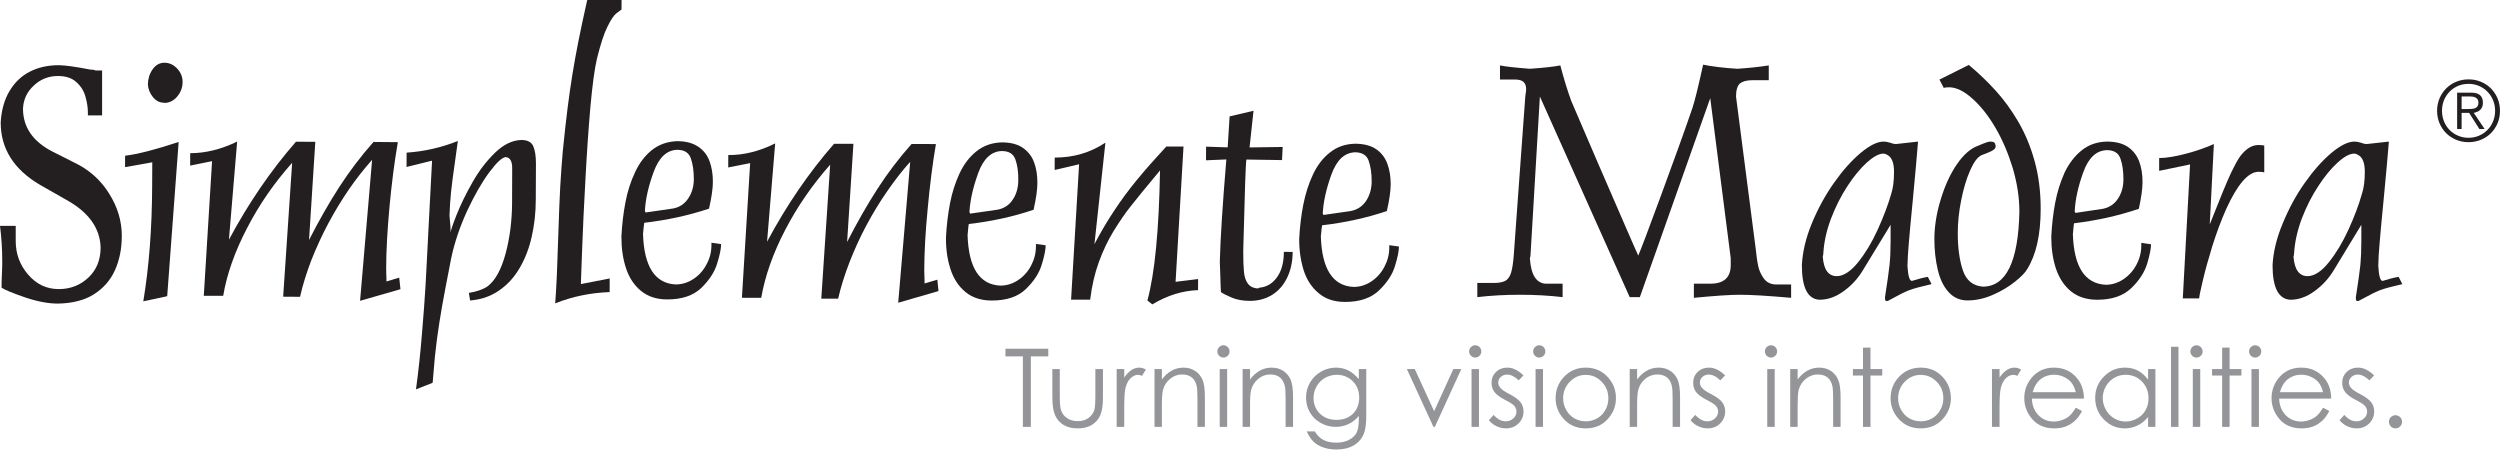
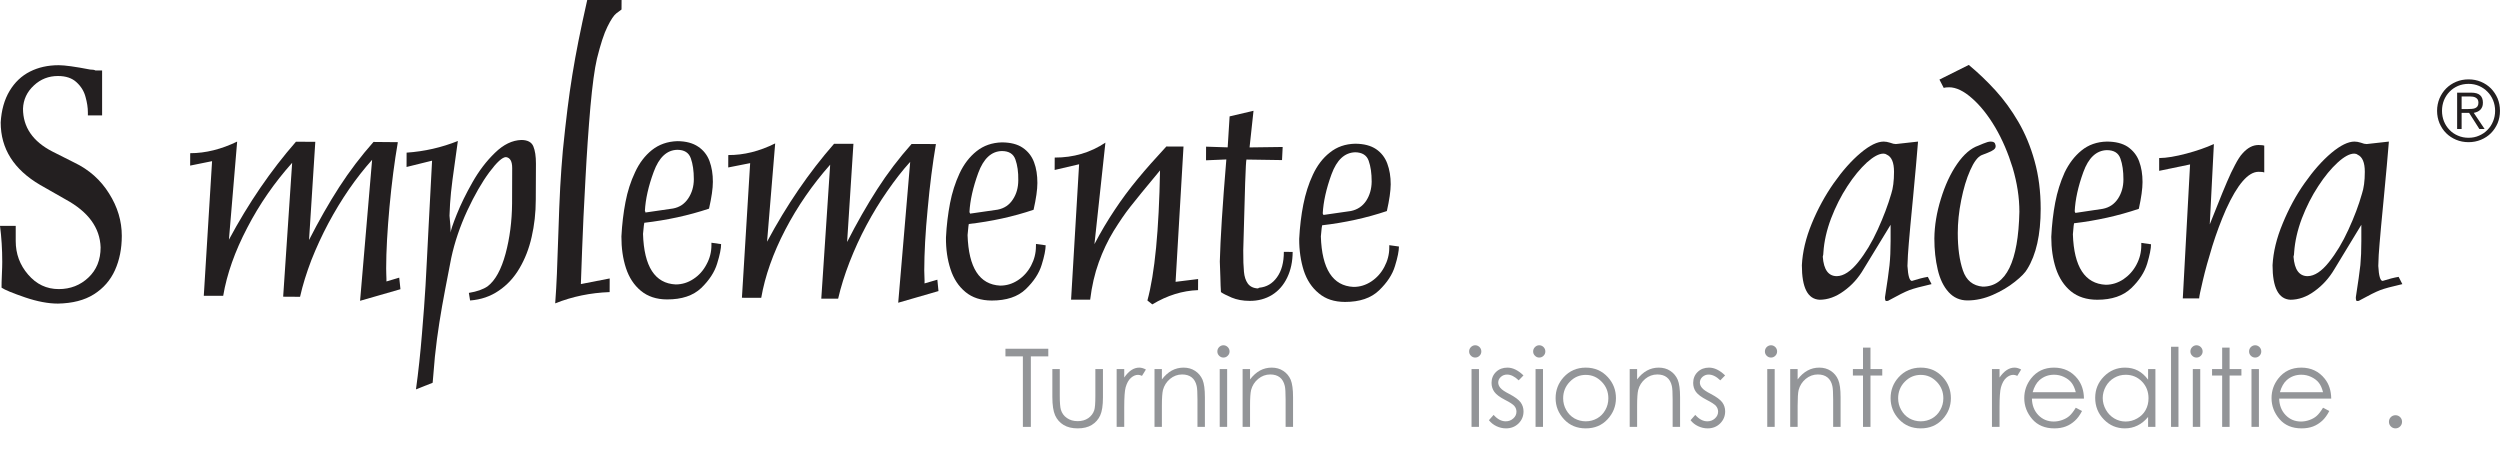
<svg xmlns="http://www.w3.org/2000/svg" width="182.58pt" height="32.83pt" viewBox="0 0 182.58 32.83" version="1.1">
  <defs>
    <clipPath id="clip1">
-       <path d="M 95 26 L 100 26 L 100 32.828 L 95 32.828 Z M 95 26 " />
-     </clipPath>
+       </clipPath>
    <clipPath id="clip2">
      <path d="M 177 5 L 182.578 5 L 182.578 11 L 177 11 Z M 177 5 " />
    </clipPath>
  </defs>
  <g id="surface1">
    <path style=" stroke:none;fill-rule:nonzero;fill:rgb(13.699%,12.199%,12.5%);fill-opacity:1;" d="M 4.234 5.551 C 3.555 5.551 2.969 5.777 2.473 6.242 C 1.969 6.711 1.707 7.27 1.68 7.938 C 1.68 9.281 2.395 10.328 3.812 11.059 L 5.438 11.879 C 6.512 12.395 7.352 13.145 7.965 14.129 C 8.586 15.109 8.895 16.141 8.895 17.227 C 8.895 18.152 8.73 18.988 8.398 19.727 C 8.066 20.461 7.559 21.051 6.859 21.492 C 6.168 21.93 5.289 22.152 4.23 22.172 C 3.527 22.172 2.727 22.023 1.832 21.719 C 0.934 21.41 0.359 21.176 0.113 21.008 C 0.113 20.781 0.117 20.473 0.137 20.062 C 0.156 19.656 0.164 19.34 0.164 19.129 C 0.164 18.199 0.109 17.328 0 16.496 L 1.148 16.496 L 1.148 17.605 C 1.148 18.539 1.449 19.355 2.055 20.055 C 2.656 20.758 3.402 21.113 4.293 21.113 C 5.145 21.113 5.867 20.828 6.457 20.27 C 7.051 19.711 7.348 18.98 7.348 18.066 C 7.301 16.629 6.445 15.465 4.793 14.566 L 2.93 13.504 C 1.008 12.379 0.051 10.859 0.051 8.945 C 0.102 8.043 0.32 7.277 0.695 6.648 C 1.074 6.012 1.574 5.539 2.191 5.227 C 2.812 4.914 3.508 4.762 4.289 4.762 C 4.723 4.762 5.488 4.867 6.578 5.078 C 6.77 5.078 6.906 5.105 6.973 5.148 L 7.457 5.148 L 7.457 8.43 L 6.418 8.43 L 6.418 8.211 C 6.418 7.855 6.359 7.48 6.246 7.078 C 6.141 6.672 5.922 6.312 5.594 6.012 C 5.266 5.703 4.812 5.551 4.234 5.551 " />
-     <path style=" stroke:none;fill-rule:nonzero;fill:rgb(13.699%,12.199%,12.5%);fill-opacity:1;" d="M 11.121 11.852 L 9.133 12.207 L 9.137 11.371 C 10.004 11.273 11.309 10.941 13.047 10.367 L 12.211 21.633 L 10.465 22.004 C 10.887 19.48 11.102 16.656 11.113 13.531 Z M 10.801 6.164 C 10.805 5.762 10.914 5.398 11.141 5.07 C 11.363 4.746 11.656 4.582 12.016 4.582 C 12.367 4.582 12.676 4.73 12.941 5.008 C 13.203 5.293 13.336 5.613 13.336 5.984 C 13.336 6.383 13.203 6.738 12.945 7.047 C 12.691 7.352 12.375 7.508 12.008 7.52 C 12.008 7.512 12 7.504 11.988 7.504 C 11.977 7.5 11.973 7.5 11.961 7.5 C 11.652 7.5 11.387 7.359 11.164 7.086 C 10.945 6.812 10.82 6.508 10.801 6.164 " />
    <path style=" stroke:none;fill-rule:nonzero;fill:rgb(13.699%,12.199%,12.5%);fill-opacity:1;" d="M 15.488 11.77 L 13.887 12.094 L 13.891 11.188 C 15.023 11.188 16.164 10.898 17.32 10.34 L 16.719 17.504 C 18.145 14.84 19.777 12.453 21.613 10.352 L 23.027 10.355 L 22.57 17.527 C 23.277 16.137 24.012 14.844 24.77 13.668 C 25.531 12.492 26.367 11.395 27.277 10.367 L 29.055 10.383 C 28.809 11.809 28.605 13.379 28.445 15.109 C 28.289 16.84 28.203 18.336 28.203 19.598 C 28.203 19.703 28.203 19.836 28.211 20.008 C 28.219 20.176 28.223 20.297 28.223 20.371 L 28.223 20.555 L 29.156 20.277 L 29.246 21.121 L 26.297 21.969 L 27.176 11.672 C 26.605 12.312 26.047 13.016 25.496 13.812 C 24.953 14.602 24.449 15.434 23.98 16.309 C 23.516 17.18 23.102 18.082 22.738 19 C 22.387 19.922 22.105 20.816 21.914 21.676 L 20.68 21.668 L 21.336 11.891 C 20.043 13.336 18.945 14.918 18.055 16.637 C 17.156 18.355 16.57 20.008 16.301 21.602 L 14.883 21.602 L 15.488 11.77 " />
    <path style=" stroke:none;fill-rule:nonzero;fill:rgb(13.699%,12.199%,12.5%);fill-opacity:1;" d="M 31.555 11.734 L 29.691 12.195 L 29.695 11.148 C 31 11.059 32.246 10.773 33.438 10.297 C 33.383 10.691 33.305 11.27 33.195 12.051 C 33.082 12.828 32.996 13.5 32.938 14.051 C 32.879 14.609 32.848 15.172 32.828 15.754 C 32.883 16.309 32.914 16.719 32.914 16.984 C 32.914 16.84 33.062 16.398 33.355 15.664 C 33.648 14.93 34.031 14.148 34.504 13.316 C 34.973 12.488 35.516 11.77 36.148 11.16 C 36.773 10.551 37.414 10.242 38.078 10.223 C 38.527 10.223 38.824 10.383 38.949 10.684 C 39.078 10.992 39.141 11.41 39.141 11.953 L 39.129 14.586 C 39.129 15.551 39.023 16.453 38.828 17.305 C 38.637 18.156 38.336 18.922 37.938 19.594 C 37.543 20.27 37.039 20.816 36.43 21.227 C 35.824 21.645 35.129 21.883 34.332 21.945 L 34.242 21.391 C 34.836 21.293 35.289 21.133 35.617 20.906 C 36.172 20.48 36.609 19.684 36.922 18.531 C 37.23 17.383 37.387 16.16 37.398 14.859 L 37.406 12.27 C 37.406 11.781 37.258 11.516 36.953 11.473 C 36.691 11.473 36.285 11.844 35.734 12.582 C 35.191 13.316 34.652 14.254 34.121 15.391 C 33.594 16.535 33.203 17.684 32.953 18.848 C 32.824 19.492 32.68 20.246 32.516 21.113 C 32.352 21.973 32.207 22.789 32.086 23.57 C 31.961 24.34 31.855 25.172 31.762 26.043 L 31.598 27.953 L 30.379 28.438 C 30.559 27.133 30.703 25.781 30.816 24.387 C 30.934 22.984 31.023 21.809 31.078 20.844 C 31.137 19.879 31.203 18.418 31.305 16.48 C 31.402 14.535 31.484 12.957 31.555 11.734 " />
    <path style=" stroke:none;fill-rule:nonzero;fill:rgb(13.699%,12.199%,12.5%);fill-opacity:1;" d="M 42.422 20.746 L 44.527 20.336 L 44.523 21.332 C 43.133 21.383 41.805 21.652 40.547 22.156 C 40.602 21.438 40.641 20.711 40.672 19.996 C 40.695 19.273 40.734 18.262 40.781 16.961 C 40.82 15.656 40.867 14.559 40.914 13.656 C 40.965 12.754 41.027 11.867 41.105 11.004 C 41.223 9.836 41.336 8.816 41.445 7.945 C 41.555 7.074 41.672 6.238 41.801 5.453 C 41.926 4.672 42.078 3.844 42.25 2.973 C 42.422 2.105 42.637 1.113 42.887 -0.004 L 45.395 0 L 45.391 0.695 C 45.324 0.742 45.195 0.836 45.016 0.973 C 44.832 1.113 44.617 1.434 44.363 1.949 C 44.109 2.453 43.859 3.23 43.598 4.277 C 43.422 5.027 43.262 6.215 43.117 7.82 C 42.977 9.43 42.855 11.199 42.754 13.129 C 42.645 15.055 42.566 16.77 42.512 18.262 C 42.453 19.758 42.422 20.59 42.422 20.746 " />
    <path style=" stroke:none;fill-rule:nonzero;fill:rgb(13.699%,12.199%,12.5%);fill-opacity:1;" d="M 51.957 17.727 L 52.664 17.828 C 52.664 18.152 52.57 18.621 52.375 19.246 C 52.188 19.867 51.801 20.461 51.215 21.031 C 50.621 21.594 49.793 21.871 48.715 21.867 C 47.945 21.867 47.305 21.652 46.805 21.238 C 46.305 20.824 45.941 20.27 45.715 19.578 C 45.488 18.887 45.379 18.109 45.383 17.266 C 45.43 16.371 45.531 15.531 45.68 14.758 C 45.828 13.977 46.062 13.25 46.379 12.582 C 46.691 11.902 47.102 11.367 47.613 10.957 C 48.133 10.547 48.746 10.332 49.469 10.309 C 50.098 10.312 50.602 10.449 50.988 10.711 C 51.371 10.965 51.652 11.32 51.816 11.762 C 51.98 12.207 52.066 12.715 52.062 13.285 C 52.062 13.762 51.969 14.414 51.781 15.238 C 50.281 15.738 48.707 16.078 47.055 16.27 C 47.043 16.27 47.012 16.543 46.961 17.082 C 47.035 19.473 47.832 20.699 49.344 20.773 C 49.809 20.773 50.242 20.641 50.641 20.375 C 51.047 20.113 51.363 19.758 51.598 19.309 C 51.84 18.867 51.957 18.406 51.957 17.914 Z M 47.141 15.52 L 49.156 15.227 C 49.633 15.137 50.004 14.887 50.27 14.48 C 50.531 14.086 50.672 13.617 50.672 13.086 C 50.672 12.48 50.598 11.977 50.453 11.566 C 50.309 11.152 49.98 10.941 49.465 10.941 C 48.703 10.957 48.129 11.492 47.742 12.547 C 47.355 13.598 47.141 14.551 47.098 15.41 C 47.117 15.43 47.133 15.453 47.133 15.48 C 47.137 15.496 47.141 15.508 47.141 15.52 " />
    <path style=" stroke:none;fill-rule:nonzero;fill:rgb(13.699%,12.199%,12.5%);fill-opacity:1;" d="M 54.785 11.914 L 53.184 12.23 L 53.188 11.324 C 54.32 11.332 55.465 11.047 56.613 10.473 L 56.02 17.652 C 57.445 14.988 59.074 12.602 60.914 10.5 L 62.328 10.5 L 61.867 17.672 C 62.574 16.281 63.309 14.996 64.07 13.812 C 64.824 12.637 65.664 11.539 66.574 10.516 L 68.352 10.52 C 68.109 11.949 67.906 13.531 67.75 15.254 C 67.582 16.98 67.504 18.48 67.5 19.746 C 67.5 19.844 67.504 19.977 67.512 20.156 C 67.516 20.324 67.523 20.441 67.523 20.512 L 67.52 20.699 L 68.457 20.426 L 68.539 21.258 L 65.598 22.109 L 66.473 11.82 C 65.898 12.453 65.348 13.164 64.801 13.957 C 64.25 14.746 63.746 15.578 63.277 16.453 C 62.809 17.328 62.406 18.219 62.043 19.145 C 61.684 20.074 61.406 20.961 61.211 21.812 L 59.98 21.812 L 60.629 12.027 C 59.34 13.484 58.246 15.062 57.348 16.781 C 56.457 18.496 55.871 20.156 55.594 21.75 L 54.184 21.746 L 54.785 11.914 " />
    <path style=" stroke:none;fill-rule:nonzero;fill:rgb(13.699%,12.199%,12.5%);fill-opacity:1;" d="M 75.66 17.816 L 76.367 17.914 C 76.363 18.238 76.273 18.711 76.078 19.332 C 75.891 19.953 75.504 20.547 74.914 21.117 C 74.328 21.68 73.496 21.949 72.426 21.949 C 71.645 21.945 71.008 21.738 70.512 21.328 C 70.004 20.91 69.641 20.352 69.418 19.66 C 69.191 18.973 69.078 18.199 69.086 17.348 C 69.129 16.453 69.234 15.621 69.383 14.84 C 69.531 14.066 69.766 13.336 70.078 12.664 C 70.391 11.992 70.805 11.453 71.32 11.043 C 71.836 10.633 72.449 10.418 73.168 10.398 C 73.801 10.402 74.305 10.527 74.695 10.793 C 75.078 11.055 75.355 11.406 75.52 11.852 C 75.688 12.293 75.762 12.801 75.762 13.363 C 75.762 13.852 75.668 14.504 75.484 15.32 C 73.984 15.828 72.406 16.168 70.758 16.359 C 70.742 16.359 70.711 16.629 70.664 17.168 C 70.738 19.555 71.531 20.781 73.043 20.859 C 73.508 20.859 73.941 20.73 74.348 20.461 C 74.75 20.195 75.066 19.844 75.301 19.402 C 75.535 18.957 75.656 18.488 75.656 18 Z M 70.848 15.602 L 72.859 15.312 C 73.336 15.219 73.707 14.977 73.969 14.57 C 74.238 14.172 74.363 13.703 74.367 13.172 C 74.379 12.57 74.305 12.062 74.156 11.645 C 74.012 11.238 73.684 11.031 73.168 11.031 C 72.406 11.047 71.828 11.578 71.441 12.637 C 71.059 13.691 70.844 14.641 70.801 15.492 C 70.82 15.52 70.832 15.539 70.836 15.562 C 70.84 15.582 70.848 15.598 70.848 15.602 " />
    <path style=" stroke:none;fill-rule:nonzero;fill:rgb(13.699%,12.199%,12.5%);fill-opacity:1;" d="M 84.156 22.23 L 83.797 21.945 C 84.336 19.977 84.641 16.816 84.719 12.445 C 83.66 13.719 82.934 14.605 82.551 15.098 C 82.164 15.582 81.762 16.18 81.328 16.875 C 80.902 17.574 80.543 18.336 80.246 19.156 C 79.949 19.977 79.738 20.887 79.617 21.887 L 78.223 21.883 L 78.809 11.996 L 77.023 12.414 L 77.027 11.508 C 78.398 11.512 79.633 11.148 80.73 10.418 L 79.93 17.828 C 80.402 16.922 80.898 16.094 81.41 15.328 C 81.918 14.562 82.473 13.812 83.074 13.086 C 83.68 12.348 84.383 11.562 85.18 10.699 L 86.434 10.703 L 85.855 20.582 L 87.5 20.379 L 87.496 21.188 C 86.359 21.23 85.25 21.57 84.156 22.23 " />
    <path style=" stroke:none;fill-rule:nonzero;fill:rgb(13.699%,12.199%,12.5%);fill-opacity:1;" d="M 89.562 11.645 L 88.078 11.707 L 88.082 10.711 L 89.66 10.762 L 89.801 8.5 L 91.547 8.09 L 91.258 10.766 L 93.676 10.734 L 93.629 11.691 L 91.031 11.652 C 90.98 11.754 90.906 13.961 90.797 18.289 C 90.793 18.965 90.812 19.488 90.848 19.844 C 90.879 20.199 90.973 20.488 91.129 20.707 C 91.289 20.926 91.535 21.051 91.883 21.066 C 91.902 21.043 91.918 21.027 91.941 21.023 C 91.957 21.02 91.969 21.012 91.973 21.012 C 92.504 20.961 92.93 20.711 93.258 20.254 C 93.594 19.793 93.762 19.176 93.762 18.395 L 94.406 18.398 C 94.402 19.102 94.27 19.727 94.008 20.27 C 93.746 20.816 93.379 21.238 92.906 21.535 C 92.43 21.828 91.883 21.977 91.266 21.973 C 90.766 21.973 90.332 21.891 89.953 21.734 C 89.574 21.566 89.309 21.441 89.168 21.332 C 89.148 21.078 89.137 20.707 89.125 20.215 C 89.113 19.723 89.098 19.348 89.086 19.098 C 89.125 17.492 89.281 15.012 89.562 11.645 " />
    <path style=" stroke:none;fill-rule:nonzero;fill:rgb(13.699%,12.199%,12.5%);fill-opacity:1;" d="M 101.461 17.906 L 102.168 18.004 C 102.164 18.324 102.074 18.805 101.879 19.426 C 101.695 20.051 101.301 20.641 100.719 21.203 C 100.129 21.773 99.297 22.051 98.227 22.051 C 97.441 22.047 96.809 21.84 96.312 21.418 C 95.809 21.008 95.441 20.453 95.215 19.758 C 94.996 19.062 94.879 18.297 94.883 17.445 C 94.93 16.551 95.031 15.707 95.184 14.938 C 95.34 14.156 95.566 13.43 95.883 12.758 C 96.191 12.094 96.605 11.543 97.117 11.145 C 97.633 10.727 98.25 10.512 98.973 10.496 C 99.602 10.5 100.105 10.629 100.492 10.887 C 100.879 11.148 101.152 11.504 101.316 11.945 C 101.484 12.395 101.566 12.898 101.566 13.457 C 101.562 13.945 101.469 14.602 101.285 15.414 C 99.785 15.918 98.207 16.262 96.559 16.453 C 96.547 16.453 96.512 16.719 96.465 17.266 C 96.539 19.648 97.336 20.879 98.844 20.953 C 99.309 20.957 99.742 20.824 100.145 20.559 C 100.547 20.293 100.867 19.941 101.102 19.492 C 101.336 19.055 101.461 18.582 101.461 18.102 Z M 96.648 15.699 L 98.66 15.41 C 99.137 15.312 99.504 15.066 99.773 14.668 C 100.035 14.262 100.168 13.801 100.176 13.27 C 100.176 12.66 100.105 12.156 99.957 11.742 C 99.816 11.332 99.477 11.129 98.973 11.121 C 98.203 11.145 97.629 11.672 97.242 12.73 C 96.859 13.781 96.648 14.734 96.602 15.59 C 96.617 15.613 96.633 15.637 96.637 15.656 C 96.641 15.684 96.648 15.691 96.648 15.699 " />
-     <path style=" stroke:none;fill-rule:nonzero;fill:rgb(13.699%,12.199%,12.5%);fill-opacity:1;" d="M 124.902 7.168 L 119.762 21.699 L 119.02 21.699 L 112.461 7.051 L 111.781 18.559 C 111.781 18.668 111.766 18.773 111.73 18.855 C 111.809 20.102 112.219 20.719 112.953 20.719 L 114.121 20.719 L 114.121 21.699 C 113.129 21.582 112.082 21.527 110.988 21.527 C 109.938 21.527 108.898 21.582 107.891 21.699 L 107.891 20.664 L 109.109 20.664 C 109.473 20.664 109.75 20.609 109.941 20.508 C 110.125 20.402 110.266 20.211 110.359 19.91 C 110.445 19.617 110.516 19.18 110.555 18.609 L 111.395 7.051 C 111.395 7.004 111.406 6.926 111.426 6.812 C 111.445 6.703 111.457 6.594 111.457 6.5 C 111.457 6.031 111.191 5.809 110.668 5.809 L 109.547 5.809 L 109.547 4.777 C 109.891 4.852 110.617 4.938 111.73 5.023 C 112.816 4.949 113.559 4.859 113.953 4.777 C 114.215 5.766 114.48 6.629 114.746 7.359 C 115.305 8.66 115.945 10.145 116.664 11.824 C 117.391 13.5 118.059 15.051 118.684 16.48 C 119.305 17.906 119.625 18.637 119.645 18.664 C 119.738 18.453 119.918 17.992 120.184 17.293 C 120.449 16.594 120.832 15.566 121.328 14.215 C 121.82 12.867 122.23 11.754 122.551 10.863 C 122.879 9.973 123.219 8.988 123.594 7.91 C 123.762 7.418 124.023 6.355 124.383 4.723 C 125.023 4.852 125.855 4.961 126.887 5.023 C 127.75 4.965 128.512 4.883 129.176 4.777 L 129.176 5.859 L 127.953 5.859 C 127.559 5.859 127.266 5.941 127.066 6.102 C 126.883 6.27 126.785 6.578 126.785 7.051 L 128.223 18.168 C 128.277 18.668 128.332 19.09 128.402 19.406 C 128.465 19.742 128.605 20.047 128.82 20.344 C 129.035 20.641 129.348 20.777 129.75 20.777 L 130.809 20.777 L 130.809 21.75 C 129.125 21.602 127.879 21.527 127.055 21.527 C 126.363 21.527 125.242 21.602 123.707 21.75 L 123.707 20.719 L 124.902 20.719 C 125.902 20.719 126.398 20.266 126.398 19.363 L 126.398 18.855 L 124.902 7.168 " />
    <path style=" stroke:none;fill-rule:nonzero;fill:rgb(13.699%,12.199%,12.5%);fill-opacity:1;" d="M 139.633 20.516 C 140.059 20.379 140.449 20.277 140.793 20.219 L 141.066 20.75 C 140.297 20.926 139.758 21.07 139.445 21.188 C 139.129 21.309 138.629 21.559 137.938 21.941 C 137.906 21.973 137.848 21.984 137.75 21.984 C 137.691 21.984 137.664 21.891 137.664 21.707 C 137.836 20.633 137.941 19.844 137.996 19.355 C 138.047 18.855 138.074 18.273 138.074 17.609 L 138.074 16.418 L 136.105 19.648 C 135.727 20.297 135.246 20.836 134.66 21.254 C 134.078 21.68 133.492 21.891 132.887 21.891 C 132.02 21.848 131.594 21.008 131.594 19.371 C 131.641 18.406 131.879 17.391 132.316 16.328 C 132.754 15.262 133.293 14.273 133.926 13.371 C 134.562 12.469 135.215 11.73 135.887 11.168 C 136.547 10.613 137.109 10.34 137.57 10.34 C 137.707 10.34 137.863 10.367 138.035 10.422 C 138.211 10.492 138.352 10.52 138.461 10.52 L 140.078 10.34 C 140 11.312 139.883 12.656 139.719 14.367 C 139.551 16.074 139.449 17.215 139.402 17.789 C 139.355 18.359 139.316 18.902 139.305 19.422 C 139.348 20.16 139.461 20.516 139.633 20.516 M 137.801 11.297 C 137.73 11.246 137.652 11.219 137.551 11.219 C 137.223 11.219 136.82 11.438 136.34 11.867 C 135.863 12.309 135.387 12.875 134.918 13.598 C 134.453 14.309 134.055 15.098 133.727 15.953 C 133.406 16.805 133.219 17.629 133.168 18.418 C 133.168 18.551 133.148 18.656 133.121 18.746 C 133.188 19.695 133.531 20.168 134.148 20.168 C 134.648 20.16 135.168 19.812 135.699 19.156 C 136.227 18.5 136.707 17.707 137.133 16.77 C 137.555 15.844 137.883 14.973 138.121 14.156 C 138.254 13.75 138.324 13.219 138.324 12.547 C 138.324 11.867 138.148 11.453 137.801 11.297 " />
    <path style=" stroke:none;fill-rule:nonzero;fill:rgb(13.699%,12.199%,12.5%);fill-opacity:1;" d="M 141.953 6.418 L 141.641 5.812 L 143.785 4.742 C 144.477 5.316 145.129 5.941 145.742 6.613 C 146.352 7.285 146.906 8.043 147.402 8.895 C 147.895 9.742 148.297 10.695 148.59 11.762 C 148.887 12.82 149.035 13.988 149.035 15.25 C 149.035 17.141 148.703 18.605 148.055 19.648 C 147.918 19.895 147.617 20.211 147.152 20.578 C 146.691 20.945 146.156 21.266 145.539 21.535 C 144.922 21.805 144.309 21.941 143.688 21.941 C 143.133 21.941 142.672 21.734 142.309 21.332 C 141.941 20.926 141.676 20.379 141.516 19.688 C 141.352 18.996 141.27 18.242 141.27 17.414 C 141.281 16.477 141.441 15.508 141.746 14.527 C 142.047 13.543 142.438 12.688 142.93 11.977 C 143.426 11.262 143.945 10.82 144.492 10.633 C 144.488 10.633 144.602 10.582 144.836 10.488 C 145.07 10.391 145.246 10.34 145.375 10.34 C 145.539 10.34 145.652 10.383 145.695 10.473 C 145.695 10.488 145.707 10.512 145.723 10.555 C 145.742 10.594 145.746 10.633 145.746 10.684 C 145.746 10.781 145.695 10.867 145.598 10.938 C 145.504 11.008 145.355 11.086 145.16 11.16 C 144.965 11.238 144.816 11.297 144.719 11.332 C 144.434 11.457 144.156 11.828 143.887 12.438 C 143.613 13.051 143.398 13.777 143.23 14.621 C 143.059 15.469 142.98 16.27 142.98 17.02 C 142.98 18.109 143.105 19.02 143.355 19.75 C 143.602 20.48 144.086 20.871 144.805 20.934 C 146.512 20.934 147.402 19.109 147.48 15.465 C 147.48 14.414 147.312 13.352 146.992 12.266 C 146.66 11.188 146.242 10.199 145.719 9.309 C 145.195 8.422 144.629 7.711 144.023 7.18 C 143.426 6.648 142.859 6.375 142.348 6.375 C 142.172 6.375 142.047 6.391 141.953 6.418 " />
    <path style=" stroke:none;fill-rule:nonzero;fill:rgb(13.699%,12.199%,12.5%);fill-opacity:1;" d="M 156.383 17.738 L 157.094 17.84 C 157.094 18.156 156.996 18.633 156.812 19.258 C 156.621 19.879 156.238 20.48 155.652 21.043 C 155.062 21.609 154.23 21.891 153.168 21.891 C 152.387 21.891 151.746 21.68 151.246 21.277 C 150.742 20.863 150.379 20.301 150.148 19.613 C 149.922 18.926 149.809 18.152 149.809 17.301 C 149.852 16.402 149.949 15.566 150.098 14.789 C 150.246 14.012 150.473 13.289 150.781 12.605 C 151.102 11.938 151.508 11.402 152.02 10.988 C 152.527 10.574 153.148 10.355 153.867 10.34 C 154.496 10.34 155.008 10.469 155.395 10.723 C 155.773 10.988 156.059 11.332 156.223 11.777 C 156.391 12.223 156.473 12.723 156.473 13.293 C 156.473 13.777 156.383 14.426 156.203 15.25 C 154.703 15.758 153.129 16.109 151.473 16.305 C 151.461 16.305 151.43 16.574 151.387 17.113 C 151.465 19.5 152.27 20.719 153.781 20.797 C 154.246 20.797 154.676 20.66 155.078 20.395 C 155.477 20.125 155.801 19.766 156.031 19.328 C 156.266 18.887 156.383 18.418 156.383 17.93 Z M 151.562 15.551 L 153.574 15.25 C 154.055 15.156 154.418 14.906 154.684 14.504 C 154.945 14.102 155.078 13.637 155.078 13.102 C 155.078 12.5 155.008 11.992 154.859 11.582 C 154.715 11.168 154.383 10.965 153.867 10.965 C 153.102 10.988 152.527 11.52 152.148 12.574 C 151.766 13.629 151.559 14.582 151.52 15.434 C 151.539 15.465 151.551 15.488 151.555 15.508 C 151.559 15.531 151.562 15.539 151.562 15.551 " />
    <path style=" stroke:none;fill-rule:nonzero;fill:rgb(13.699%,12.199%,12.5%);fill-opacity:1;" d="M 165.363 10.633 L 165.363 12.594 C 165.332 12.586 165.285 12.574 165.223 12.559 C 165.148 12.551 165.055 12.547 164.945 12.547 C 164.195 12.547 163.402 13.461 162.57 15.293 C 162.199 16.137 161.867 17.027 161.574 17.961 C 161.285 18.898 161.051 19.742 160.875 20.496 C 160.695 21.246 160.609 21.68 160.609 21.793 L 159.414 21.793 L 159.945 12.008 L 157.688 12.477 L 157.688 11.543 C 158.234 11.539 158.895 11.422 159.668 11.219 C 160.434 11.016 161.105 10.781 161.684 10.52 L 161.383 16.387 C 161.402 16.336 161.57 15.918 161.887 15.129 C 162.199 14.34 162.453 13.719 162.648 13.27 C 162.84 12.816 163.031 12.414 163.23 12.043 C 163.426 11.668 163.609 11.379 163.781 11.199 C 164.141 10.797 164.523 10.59 164.945 10.59 C 165.055 10.59 165.148 10.594 165.223 10.605 C 165.285 10.617 165.332 10.629 165.363 10.633 " />
    <path style=" stroke:none;fill-rule:nonzero;fill:rgb(13.699%,12.199%,12.5%);fill-opacity:1;" d="M 174.008 20.516 C 174.441 20.379 174.828 20.277 175.176 20.219 L 175.449 20.75 C 174.68 20.926 174.141 21.07 173.832 21.188 C 173.516 21.309 173.012 21.559 172.32 21.941 C 172.293 21.973 172.23 21.984 172.133 21.984 C 172.078 21.984 172.051 21.891 172.051 21.707 C 172.219 20.633 172.328 19.844 172.383 19.355 C 172.43 18.855 172.453 18.273 172.453 17.609 L 172.453 16.418 L 170.492 19.648 C 170.113 20.297 169.625 20.836 169.047 21.254 C 168.469 21.68 167.875 21.891 167.273 21.891 C 166.406 21.848 165.969 21.008 165.969 19.371 C 166.02 18.406 166.262 17.391 166.707 16.328 C 167.145 15.262 167.672 14.273 168.312 13.371 C 168.945 12.469 169.598 11.73 170.266 11.168 C 170.93 10.613 171.492 10.34 171.953 10.34 C 172.094 10.34 172.246 10.367 172.422 10.422 C 172.594 10.492 172.73 10.52 172.844 10.52 L 174.465 10.34 C 174.387 11.312 174.266 12.656 174.102 14.367 C 173.934 16.074 173.832 17.215 173.785 17.789 C 173.73 18.359 173.703 18.902 173.691 19.422 C 173.73 20.16 173.84 20.516 174.008 20.516 M 172.18 11.297 C 172.117 11.246 172.027 11.219 171.93 11.219 C 171.602 11.219 171.199 11.438 170.727 11.867 C 170.246 12.309 169.773 12.875 169.305 13.598 C 168.836 14.309 168.438 15.098 168.109 15.953 C 167.789 16.805 167.602 17.629 167.547 18.418 C 167.547 18.551 167.527 18.656 167.5 18.746 C 167.57 19.695 167.918 20.168 168.531 20.168 C 169.035 20.16 169.555 19.812 170.078 19.156 C 170.605 18.5 171.086 17.707 171.512 16.77 C 171.938 15.844 172.266 14.973 172.496 14.156 C 172.633 13.75 172.707 13.219 172.707 12.547 C 172.707 11.867 172.531 11.453 172.18 11.297 " />
    <path style=" stroke:none;fill-rule:nonzero;fill:rgb(57.599%,58.4%,59.599%);fill-opacity:1;" d="M 73.43 26.027 L 73.43 25.469 L 76.559 25.469 L 76.559 26.027 L 75.285 26.027 L 75.285 31.176 L 74.703 31.176 L 74.703 26.027 L 73.43 26.027 " />
    <path style=" stroke:none;fill-rule:nonzero;fill:rgb(57.599%,58.4%,59.599%);fill-opacity:1;" d="M 76.855 26.953 L 77.398 26.953 L 77.398 28.926 C 77.398 29.406 77.426 29.738 77.477 29.918 C 77.555 30.18 77.703 30.383 77.922 30.531 C 78.141 30.684 78.402 30.758 78.707 30.758 C 79.008 30.758 79.266 30.684 79.477 30.539 C 79.688 30.391 79.836 30.199 79.914 29.961 C 79.969 29.801 79.996 29.453 79.996 28.926 L 79.996 26.953 L 80.551 26.953 L 80.551 29.027 C 80.551 29.609 80.484 30.047 80.348 30.344 C 80.211 30.637 80.008 30.867 79.734 31.035 C 79.461 31.203 79.117 31.285 78.707 31.285 C 78.297 31.285 77.953 31.203 77.676 31.035 C 77.402 30.867 77.195 30.637 77.059 30.336 C 76.926 30.039 76.855 29.59 76.855 28.988 L 76.855 26.953 " />
    <path style=" stroke:none;fill-rule:nonzero;fill:rgb(57.599%,58.4%,59.599%);fill-opacity:1;" d="M 81.551 26.953 L 82.105 26.953 L 82.105 27.57 C 82.273 27.328 82.445 27.148 82.629 27.027 C 82.812 26.906 83.004 26.848 83.203 26.848 C 83.355 26.848 83.516 26.895 83.688 26.988 L 83.402 27.449 C 83.289 27.398 83.195 27.375 83.117 27.375 C 82.934 27.375 82.762 27.449 82.594 27.598 C 82.422 27.746 82.297 27.977 82.207 28.289 C 82.141 28.531 82.105 29.016 82.105 29.75 L 82.105 31.176 L 81.551 31.176 L 81.551 26.953 " />
    <path style=" stroke:none;fill-rule:nonzero;fill:rgb(57.599%,58.4%,59.599%);fill-opacity:1;" d="M 84.316 26.953 L 84.855 26.953 L 84.855 27.711 C 85.074 27.422 85.316 27.207 85.578 27.062 C 85.844 26.918 86.129 26.848 86.441 26.848 C 86.758 26.848 87.035 26.926 87.281 27.086 C 87.527 27.246 87.707 27.465 87.824 27.734 C 87.938 28.008 87.996 28.43 87.996 29.004 L 87.996 31.176 L 87.453 31.176 L 87.453 29.164 C 87.453 28.676 87.434 28.352 87.395 28.188 C 87.332 27.91 87.211 27.699 87.031 27.559 C 86.852 27.418 86.621 27.348 86.332 27.348 C 86.004 27.348 85.711 27.457 85.449 27.672 C 85.191 27.891 85.02 28.16 84.934 28.48 C 84.883 28.688 84.855 29.074 84.855 29.629 L 84.855 31.176 L 84.316 31.176 L 84.316 26.953 " />
    <path style=" stroke:none;fill-rule:nonzero;fill:rgb(57.599%,58.4%,59.599%);fill-opacity:1;" d="M 89.078 26.953 L 89.621 26.953 L 89.621 31.176 L 89.078 31.176 Z M 89.348 25.215 C 89.473 25.215 89.578 25.262 89.664 25.348 C 89.754 25.438 89.797 25.543 89.797 25.668 C 89.797 25.789 89.754 25.895 89.664 25.98 C 89.578 26.07 89.473 26.113 89.348 26.113 C 89.227 26.113 89.125 26.07 89.035 25.98 C 88.949 25.895 88.906 25.789 88.906 25.668 C 88.906 25.543 88.949 25.438 89.035 25.348 C 89.125 25.262 89.227 25.215 89.348 25.215 " />
    <path style=" stroke:none;fill-rule:nonzero;fill:rgb(57.599%,58.4%,59.599%);fill-opacity:1;" d="M 90.75 26.953 L 91.293 26.953 L 91.293 27.711 C 91.512 27.422 91.754 27.207 92.016 27.062 C 92.281 26.918 92.566 26.848 92.879 26.848 C 93.195 26.848 93.473 26.926 93.719 27.086 C 93.965 27.246 94.145 27.465 94.262 27.734 C 94.375 28.008 94.434 28.43 94.434 29.004 L 94.434 31.176 L 93.891 31.176 L 93.891 29.164 C 93.891 28.676 93.871 28.352 93.832 28.188 C 93.766 27.91 93.648 27.699 93.469 27.559 C 93.289 27.418 93.059 27.348 92.77 27.348 C 92.441 27.348 92.148 27.457 91.887 27.672 C 91.625 27.891 91.457 28.16 91.371 28.48 C 91.32 28.688 91.293 29.074 91.293 29.629 L 91.293 31.176 L 90.75 31.176 L 90.75 26.953 " />
    <g clip-path="url(#clip1)" clip-rule="nonzero">
      <path style=" stroke:none;fill-rule:nonzero;fill:rgb(57.599%,58.4%,59.599%);fill-opacity:1;" d="M 97.637 27.371 C 97.328 27.371 97.043 27.445 96.777 27.594 C 96.516 27.742 96.305 27.949 96.156 28.211 C 96.008 28.473 95.93 28.758 95.93 29.062 C 95.93 29.523 96.086 29.906 96.398 30.211 C 96.707 30.512 97.109 30.664 97.605 30.664 C 98.102 30.664 98.504 30.516 98.809 30.215 C 99.113 29.914 99.266 29.52 99.266 29.031 C 99.266 28.711 99.195 28.43 99.055 28.18 C 98.914 27.93 98.719 27.734 98.461 27.586 C 98.207 27.441 97.93 27.371 97.637 27.371 Z M 99.238 26.953 L 99.781 26.953 L 99.781 30.32 C 99.781 30.91 99.73 31.344 99.625 31.617 C 99.484 32.008 99.234 32.305 98.883 32.516 C 98.531 32.727 98.109 32.828 97.617 32.828 C 97.254 32.828 96.93 32.777 96.641 32.676 C 96.352 32.574 96.117 32.438 95.934 32.262 C 95.754 32.09 95.586 31.84 95.434 31.508 L 96.023 31.508 C 96.184 31.785 96.395 31.992 96.648 32.129 C 96.902 32.262 97.215 32.328 97.59 32.328 C 97.961 32.328 98.273 32.258 98.527 32.121 C 98.785 31.984 98.965 31.812 99.074 31.602 C 99.184 31.395 99.238 31.055 99.238 30.59 L 99.238 30.375 C 99.031 30.633 98.781 30.832 98.488 30.969 C 98.191 31.109 97.879 31.176 97.547 31.176 C 97.16 31.176 96.793 31.082 96.453 30.887 C 96.109 30.695 95.848 30.438 95.66 30.109 C 95.473 29.785 95.383 29.426 95.383 29.035 C 95.383 28.645 95.477 28.281 95.672 27.941 C 95.867 27.605 96.137 27.34 96.477 27.141 C 96.82 26.945 97.184 26.848 97.562 26.848 C 97.879 26.848 98.176 26.91 98.449 27.043 C 98.719 27.172 98.984 27.391 99.238 27.688 L 99.238 26.953 " />
    </g>
-     <path style=" stroke:none;fill-rule:nonzero;fill:rgb(57.599%,58.4%,59.599%);fill-opacity:1;" d="M 102.746 26.953 L 103.324 26.953 L 104.738 30.031 L 106.141 26.953 L 106.723 26.953 L 104.789 31.176 L 104.688 31.176 L 102.746 26.953 " />
    <path style=" stroke:none;fill-rule:nonzero;fill:rgb(57.599%,58.4%,59.599%);fill-opacity:1;" d="M 107.469 26.953 L 108.012 26.953 L 108.012 31.176 L 107.469 31.176 Z M 107.738 25.215 C 107.859 25.215 107.965 25.262 108.055 25.348 C 108.141 25.438 108.184 25.543 108.184 25.668 C 108.184 25.789 108.141 25.895 108.055 25.98 C 107.965 26.07 107.859 26.113 107.738 26.113 C 107.617 26.113 107.512 26.07 107.426 25.98 C 107.336 25.895 107.293 25.789 107.293 25.668 C 107.293 25.543 107.336 25.438 107.426 25.348 C 107.512 25.262 107.617 25.215 107.738 25.215 " />
    <path style=" stroke:none;fill-rule:nonzero;fill:rgb(57.599%,58.4%,59.599%);fill-opacity:1;" d="M 111.262 27.418 L 110.914 27.777 C 110.621 27.496 110.34 27.355 110.062 27.355 C 109.887 27.355 109.734 27.414 109.609 27.527 C 109.48 27.645 109.418 27.781 109.418 27.938 C 109.418 28.074 109.473 28.203 109.574 28.328 C 109.68 28.457 109.895 28.605 110.227 28.773 C 110.633 28.984 110.906 29.188 111.051 29.379 C 111.195 29.578 111.266 29.797 111.266 30.043 C 111.266 30.391 111.145 30.684 110.902 30.926 C 110.656 31.164 110.352 31.285 109.988 31.285 C 109.742 31.285 109.512 31.23 109.289 31.125 C 109.07 31.02 108.887 30.875 108.738 30.688 L 109.082 30.301 C 109.359 30.613 109.652 30.77 109.965 30.77 C 110.184 30.77 110.367 30.699 110.52 30.559 C 110.676 30.422 110.75 30.254 110.75 30.066 C 110.75 29.91 110.699 29.773 110.598 29.652 C 110.496 29.531 110.27 29.383 109.914 29.203 C 109.531 29.004 109.273 28.812 109.137 28.621 C 109 28.43 108.93 28.211 108.93 27.965 C 108.93 27.645 109.039 27.375 109.258 27.164 C 109.477 26.953 109.754 26.848 110.09 26.848 C 110.477 26.848 110.867 27.035 111.262 27.418 " />
    <path style=" stroke:none;fill-rule:nonzero;fill:rgb(57.599%,58.4%,59.599%);fill-opacity:1;" d="M 112.145 26.953 L 112.688 26.953 L 112.688 31.176 L 112.145 31.176 Z M 112.41 25.215 C 112.535 25.215 112.641 25.262 112.73 25.348 C 112.816 25.438 112.859 25.543 112.859 25.668 C 112.859 25.789 112.816 25.895 112.73 25.98 C 112.641 26.07 112.535 26.113 112.41 26.113 C 112.293 26.113 112.188 26.07 112.102 25.98 C 112.012 25.895 111.969 25.789 111.969 25.668 C 111.969 25.543 112.012 25.438 112.102 25.348 C 112.188 25.262 112.293 25.215 112.41 25.215 " />
    <path style=" stroke:none;fill-rule:nonzero;fill:rgb(57.599%,58.4%,59.599%);fill-opacity:1;" d="M 115.812 27.379 C 115.359 27.379 114.973 27.543 114.648 27.879 C 114.324 28.211 114.16 28.617 114.16 29.09 C 114.16 29.395 114.234 29.68 114.383 29.941 C 114.531 30.207 114.73 30.41 114.98 30.555 C 115.234 30.695 115.512 30.77 115.812 30.77 C 116.113 30.77 116.391 30.695 116.641 30.555 C 116.895 30.41 117.094 30.207 117.242 29.941 C 117.391 29.68 117.461 29.395 117.461 29.09 C 117.461 28.617 117.301 28.211 116.973 27.879 C 116.648 27.543 116.262 27.379 115.812 27.379 Z M 115.812 26.848 C 116.465 26.848 117.004 27.082 117.43 27.551 C 117.82 27.98 118.016 28.488 118.016 29.078 C 118.016 29.668 117.809 30.184 117.398 30.625 C 116.988 31.066 116.461 31.285 115.812 31.285 C 115.164 31.285 114.637 31.066 114.227 30.625 C 113.816 30.184 113.609 29.668 113.609 29.078 C 113.609 28.492 113.805 27.984 114.191 27.555 C 114.621 27.082 115.16 26.848 115.812 26.848 " />
    <path style=" stroke:none;fill-rule:nonzero;fill:rgb(57.599%,58.4%,59.599%);fill-opacity:1;" d="M 119.02 26.953 L 119.562 26.953 L 119.562 27.711 C 119.777 27.422 120.02 27.207 120.285 27.062 C 120.547 26.918 120.836 26.848 121.145 26.848 C 121.461 26.848 121.742 26.926 121.984 27.086 C 122.23 27.246 122.41 27.465 122.527 27.734 C 122.641 28.008 122.699 28.43 122.699 29.004 L 122.699 31.176 L 122.156 31.176 L 122.156 29.164 C 122.156 28.676 122.137 28.352 122.098 28.188 C 122.035 27.91 121.914 27.699 121.734 27.559 C 121.559 27.418 121.324 27.348 121.035 27.348 C 120.707 27.348 120.414 27.457 120.152 27.672 C 119.895 27.891 119.723 28.16 119.641 28.48 C 119.59 28.688 119.562 29.074 119.562 29.629 L 119.562 31.176 L 119.02 31.176 L 119.02 26.953 " />
    <path style=" stroke:none;fill-rule:nonzero;fill:rgb(57.599%,58.4%,59.599%);fill-opacity:1;" d="M 125.988 27.418 L 125.637 27.777 C 125.348 27.496 125.062 27.355 124.785 27.355 C 124.609 27.355 124.461 27.414 124.332 27.527 C 124.207 27.645 124.145 27.781 124.145 27.938 C 124.145 28.074 124.195 28.203 124.301 28.328 C 124.402 28.457 124.621 28.605 124.953 28.773 C 125.355 28.984 125.633 29.188 125.777 29.379 C 125.922 29.578 125.992 29.797 125.992 30.043 C 125.992 30.391 125.867 30.684 125.625 30.926 C 125.383 31.164 125.078 31.285 124.715 31.285 C 124.469 31.285 124.238 31.23 124.016 31.125 C 123.793 31.02 123.609 30.875 123.465 30.688 L 123.809 30.301 C 124.086 30.613 124.379 30.77 124.688 30.77 C 124.906 30.77 125.094 30.699 125.246 30.559 C 125.398 30.422 125.477 30.254 125.477 30.066 C 125.477 29.91 125.426 29.773 125.324 29.652 C 125.223 29.531 124.992 29.383 124.641 29.203 C 124.258 29.004 124 28.812 123.859 28.621 C 123.723 28.43 123.656 28.211 123.656 27.965 C 123.656 27.645 123.766 27.375 123.984 27.164 C 124.203 26.953 124.48 26.848 124.812 26.848 C 125.203 26.848 125.594 27.035 125.988 27.418 " />
    <path style=" stroke:none;fill-rule:nonzero;fill:rgb(57.599%,58.4%,59.599%);fill-opacity:1;" d="M 129.066 26.953 L 129.609 26.953 L 129.609 31.176 L 129.066 31.176 Z M 129.34 25.215 C 129.461 25.215 129.566 25.262 129.656 25.348 C 129.742 25.438 129.785 25.543 129.785 25.668 C 129.785 25.789 129.742 25.895 129.656 25.98 C 129.566 26.07 129.461 26.113 129.34 26.113 C 129.219 26.113 129.113 26.07 129.023 25.98 C 128.938 25.895 128.895 25.789 128.895 25.668 C 128.895 25.543 128.938 25.438 129.023 25.348 C 129.113 25.262 129.219 25.215 129.34 25.215 " />
    <path style=" stroke:none;fill-rule:nonzero;fill:rgb(57.599%,58.4%,59.599%);fill-opacity:1;" d="M 130.742 26.953 L 131.285 26.953 L 131.285 27.711 C 131.5 27.422 131.742 27.207 132.008 27.062 C 132.27 26.918 132.555 26.848 132.867 26.848 C 133.184 26.848 133.461 26.926 133.707 27.086 C 133.949 27.246 134.133 27.465 134.246 27.734 C 134.363 28.008 134.422 28.43 134.422 29.004 L 134.422 31.176 L 133.879 31.176 L 133.879 29.164 C 133.879 28.676 133.859 28.352 133.82 28.188 C 133.758 27.91 133.637 27.699 133.457 27.559 C 133.277 27.418 133.047 27.348 132.758 27.348 C 132.43 27.348 132.137 27.457 131.875 27.672 C 131.613 27.891 131.445 28.16 131.359 28.48 C 131.309 28.688 131.285 29.074 131.285 29.629 L 131.285 31.176 L 130.742 31.176 L 130.742 26.953 " />
    <path style=" stroke:none;fill-rule:nonzero;fill:rgb(57.599%,58.4%,59.599%);fill-opacity:1;" d="M 136.059 25.387 L 136.605 25.387 L 136.605 26.953 L 137.465 26.953 L 137.465 27.426 L 136.605 27.426 L 136.605 31.176 L 136.059 31.176 L 136.059 27.426 L 135.32 27.426 L 135.32 26.953 L 136.059 26.953 L 136.059 25.387 " />
    <path style=" stroke:none;fill-rule:nonzero;fill:rgb(57.599%,58.4%,59.599%);fill-opacity:1;" d="M 140.277 27.379 C 139.824 27.379 139.438 27.543 139.109 27.879 C 138.785 28.211 138.625 28.617 138.625 29.09 C 138.625 29.395 138.699 29.68 138.848 29.941 C 138.996 30.207 139.195 30.41 139.445 30.555 C 139.699 30.695 139.977 30.77 140.277 30.77 C 140.578 30.77 140.855 30.695 141.105 30.555 C 141.355 30.41 141.559 30.207 141.703 29.941 C 141.852 29.68 141.926 29.395 141.926 29.09 C 141.926 28.617 141.766 28.211 141.438 27.879 C 141.113 27.543 140.727 27.379 140.277 27.379 Z M 140.277 26.848 C 140.93 26.848 141.469 27.082 141.895 27.551 C 142.281 27.98 142.477 28.488 142.477 29.078 C 142.477 29.668 142.273 30.184 141.863 30.625 C 141.449 31.066 140.922 31.285 140.277 31.285 C 139.629 31.285 139.102 31.066 138.691 30.625 C 138.277 30.184 138.074 29.668 138.074 29.078 C 138.074 28.492 138.27 27.984 138.656 27.555 C 139.086 27.082 139.625 26.848 140.277 26.848 " />
    <path style=" stroke:none;fill-rule:nonzero;fill:rgb(57.599%,58.4%,59.599%);fill-opacity:1;" d="M 145.477 26.953 L 146.031 26.953 L 146.031 27.57 C 146.199 27.328 146.371 27.148 146.555 27.027 C 146.738 26.906 146.93 26.848 147.129 26.848 C 147.281 26.848 147.441 26.895 147.609 26.988 L 147.328 27.449 C 147.215 27.398 147.117 27.375 147.039 27.375 C 146.859 27.375 146.684 27.449 146.516 27.598 C 146.348 27.746 146.223 27.977 146.133 28.289 C 146.066 28.531 146.031 29.016 146.031 29.75 L 146.031 31.176 L 145.477 31.176 L 145.477 26.953 " />
    <path style=" stroke:none;fill-rule:nonzero;fill:rgb(57.599%,58.4%,59.599%);fill-opacity:1;" d="M 151.598 28.641 C 151.523 28.348 151.418 28.117 151.281 27.945 C 151.141 27.77 150.957 27.633 150.73 27.527 C 150.504 27.418 150.262 27.367 150.012 27.367 C 149.598 27.367 149.242 27.5 148.941 27.766 C 148.727 27.961 148.562 28.25 148.449 28.641 Z M 151.598 29.777 L 152.055 30.016 C 151.902 30.312 151.73 30.551 151.531 30.73 C 151.336 30.91 151.117 31.051 150.867 31.145 C 150.625 31.238 150.344 31.285 150.035 31.285 C 149.348 31.285 148.809 31.059 148.418 30.609 C 148.031 30.156 147.836 29.645 147.836 29.078 C 147.836 28.543 148 28.066 148.328 27.645 C 148.746 27.113 149.305 26.848 150.004 26.848 C 150.723 26.848 151.297 27.121 151.727 27.664 C 152.031 28.051 152.188 28.531 152.195 29.109 L 148.395 29.109 C 148.406 29.598 148.562 30 148.863 30.316 C 149.168 30.629 149.543 30.785 149.988 30.785 C 150.203 30.785 150.41 30.746 150.613 30.672 C 150.82 30.598 150.992 30.5 151.133 30.375 C 151.277 30.25 151.43 30.051 151.598 29.777 " />
    <path style=" stroke:none;fill-rule:nonzero;fill:rgb(57.599%,58.4%,59.599%);fill-opacity:1;" d="M 155.242 27.371 C 154.938 27.371 154.66 27.445 154.406 27.594 C 154.148 27.742 153.945 27.949 153.793 28.219 C 153.645 28.488 153.566 28.773 153.566 29.07 C 153.566 29.367 153.645 29.652 153.797 29.926 C 153.949 30.195 154.152 30.406 154.41 30.559 C 154.668 30.711 154.941 30.785 155.238 30.785 C 155.535 30.785 155.816 30.711 156.082 30.559 C 156.348 30.41 156.555 30.207 156.695 29.953 C 156.84 29.695 156.91 29.406 156.91 29.086 C 156.91 28.598 156.75 28.191 156.43 27.863 C 156.109 27.535 155.711 27.371 155.242 27.371 Z M 157.414 26.953 L 157.414 31.176 L 156.879 31.176 L 156.879 30.453 C 156.648 30.727 156.395 30.938 156.109 31.074 C 155.828 31.215 155.52 31.285 155.184 31.285 C 154.586 31.285 154.074 31.07 153.652 30.637 C 153.227 30.203 153.016 29.676 153.016 29.055 C 153.016 28.445 153.23 27.926 153.656 27.496 C 154.086 27.062 154.598 26.848 155.195 26.848 C 155.543 26.848 155.859 26.922 156.137 27.066 C 156.418 27.215 156.664 27.438 156.879 27.73 L 156.879 26.953 L 157.414 26.953 " />
    <path style=" stroke:none;fill-rule:nonzero;fill:rgb(57.599%,58.4%,59.599%);fill-opacity:1;" d="M 158.555 25.324 L 159.098 25.324 L 159.098 31.176 L 158.555 31.176 L 158.555 25.324 " />
    <path style=" stroke:none;fill-rule:nonzero;fill:rgb(57.599%,58.4%,59.599%);fill-opacity:1;" d="M 160.145 26.953 L 160.688 26.953 L 160.688 31.176 L 160.145 31.176 Z M 160.414 25.215 C 160.535 25.215 160.645 25.262 160.73 25.348 C 160.816 25.438 160.863 25.543 160.863 25.668 C 160.863 25.789 160.816 25.895 160.73 25.98 C 160.645 26.07 160.535 26.113 160.414 26.113 C 160.293 26.113 160.188 26.07 160.102 25.98 C 160.012 25.895 159.969 25.789 159.969 25.668 C 159.969 25.543 160.012 25.438 160.102 25.348 C 160.188 25.262 160.293 25.215 160.414 25.215 " />
    <path style=" stroke:none;fill-rule:nonzero;fill:rgb(57.599%,58.4%,59.599%);fill-opacity:1;" d="M 162.289 25.387 L 162.832 25.387 L 162.832 26.953 L 163.695 26.953 L 163.695 27.426 L 162.832 27.426 L 162.832 31.176 L 162.289 31.176 L 162.289 27.426 L 161.551 27.426 L 161.551 26.953 L 162.289 26.953 L 162.289 25.387 " />
    <path style=" stroke:none;fill-rule:nonzero;fill:rgb(57.599%,58.4%,59.599%);fill-opacity:1;" d="M 164.43 26.953 L 164.973 26.953 L 164.973 31.176 L 164.43 31.176 Z M 164.699 25.215 C 164.82 25.215 164.926 25.262 165.016 25.348 C 165.102 25.438 165.145 25.543 165.145 25.668 C 165.145 25.789 165.102 25.895 165.016 25.98 C 164.926 26.07 164.82 26.113 164.699 26.113 C 164.578 26.113 164.473 26.07 164.383 25.98 C 164.297 25.895 164.254 25.789 164.254 25.668 C 164.254 25.543 164.297 25.438 164.383 25.348 C 164.473 25.262 164.578 25.215 164.699 25.215 " />
    <path style=" stroke:none;fill-rule:nonzero;fill:rgb(57.599%,58.4%,59.599%);fill-opacity:1;" d="M 169.656 28.641 C 169.582 28.348 169.477 28.117 169.34 27.945 C 169.199 27.77 169.016 27.633 168.789 27.527 C 168.562 27.418 168.32 27.367 168.07 27.367 C 167.656 27.367 167.297 27.5 167 27.766 C 166.785 27.961 166.617 28.25 166.508 28.641 Z M 169.656 29.777 L 170.113 30.016 C 169.961 30.312 169.789 30.551 169.594 30.73 C 169.395 30.91 169.176 31.051 168.93 31.145 C 168.684 31.238 168.402 31.285 168.094 31.285 C 167.402 31.285 166.863 31.059 166.477 30.609 C 166.09 30.156 165.895 29.645 165.895 29.078 C 165.895 28.543 166.059 28.066 166.387 27.645 C 166.805 27.113 167.363 26.848 168.062 26.848 C 168.781 26.848 169.355 27.121 169.785 27.664 C 170.094 28.051 170.246 28.531 170.254 29.109 L 166.453 29.109 C 166.465 29.598 166.621 30 166.926 30.316 C 167.227 30.629 167.602 30.785 168.047 30.785 C 168.262 30.785 168.469 30.746 168.672 30.672 C 168.879 30.598 169.051 30.5 169.191 30.375 C 169.336 30.25 169.488 30.051 169.656 29.777 " />
-     <path style=" stroke:none;fill-rule:nonzero;fill:rgb(57.599%,58.4%,59.599%);fill-opacity:1;" d="M 173.387 27.418 L 173.039 27.777 C 172.746 27.496 172.465 27.355 172.188 27.355 C 172.012 27.355 171.859 27.414 171.734 27.527 C 171.605 27.645 171.543 27.781 171.543 27.938 C 171.543 28.074 171.598 28.203 171.699 28.328 C 171.805 28.457 172.02 28.605 172.352 28.773 C 172.758 28.984 173.031 29.188 173.176 29.379 C 173.32 29.578 173.391 29.797 173.391 30.043 C 173.391 30.391 173.27 30.684 173.027 30.926 C 172.781 31.164 172.477 31.285 172.113 31.285 C 171.867 31.285 171.637 31.23 171.414 31.125 C 171.195 31.02 171.012 30.875 170.863 30.688 L 171.207 30.301 C 171.484 30.613 171.777 30.77 172.09 30.77 C 172.309 30.77 172.492 30.699 172.645 30.559 C 172.797 30.422 172.875 30.254 172.875 30.066 C 172.875 29.91 172.824 29.773 172.723 29.652 C 172.621 29.531 172.395 29.383 172.039 29.203 C 171.656 29.004 171.398 28.812 171.262 28.621 C 171.125 28.43 171.055 28.211 171.055 27.965 C 171.055 27.645 171.164 27.375 171.383 27.164 C 171.602 26.953 171.879 26.848 172.215 26.848 C 172.602 26.848 172.992 27.035 173.387 27.418 " />
    <path style=" stroke:none;fill-rule:nonzero;fill:rgb(57.599%,58.4%,59.599%);fill-opacity:1;" d="M 174.945 30.324 C 175.078 30.324 175.191 30.371 175.285 30.461 C 175.379 30.555 175.426 30.668 175.426 30.805 C 175.426 30.938 175.379 31.051 175.285 31.145 C 175.191 31.238 175.078 31.285 174.945 31.285 C 174.816 31.285 174.703 31.238 174.609 31.145 C 174.516 31.051 174.469 30.938 174.469 30.805 C 174.469 30.668 174.516 30.555 174.609 30.461 C 174.703 30.371 174.816 30.324 174.945 30.324 " />
    <g clip-path="url(#clip2)" clip-rule="nonzero">
      <path style=" stroke:none;fill-rule:nonzero;fill:rgb(13.699%,12.199%,12.5%);fill-opacity:1;" d="M 180.504 7.953 C 180.598 7.949 180.684 7.93 180.758 7.902 C 180.832 7.871 180.891 7.828 180.938 7.762 C 180.98 7.699 181.004 7.613 181.004 7.5 C 181.004 7.406 180.988 7.332 180.953 7.27 C 180.918 7.215 180.871 7.168 180.809 7.133 C 180.75 7.098 180.684 7.074 180.609 7.062 C 180.535 7.051 180.457 7.043 180.375 7.043 L 179.777 7.043 L 179.777 7.965 L 180.211 7.965 C 180.309 7.965 180.406 7.961 180.504 7.953 Z M 179.449 9.422 L 179.449 6.766 L 180.469 6.766 C 180.77 6.766 180.988 6.828 181.125 6.953 C 181.266 7.078 181.332 7.262 181.332 7.5 C 181.332 7.617 181.316 7.719 181.281 7.805 C 181.246 7.891 181.195 7.961 181.137 8.023 C 181.074 8.082 181 8.129 180.922 8.164 C 180.844 8.199 180.758 8.223 180.664 8.242 L 181.457 9.422 L 181.074 9.422 L 180.324 8.242 L 179.777 8.242 L 179.777 9.422 Z M 179.508 6.277 C 179.27 6.383 179.066 6.52 178.895 6.699 C 178.723 6.875 178.586 7.082 178.488 7.32 C 178.395 7.559 178.344 7.816 178.344 8.094 C 178.344 8.367 178.395 8.625 178.488 8.863 C 178.586 9.105 178.723 9.312 178.895 9.488 C 179.066 9.668 179.27 9.805 179.508 9.906 C 179.746 10.012 180.004 10.062 180.285 10.062 C 180.559 10.062 180.816 10.012 181.051 9.906 C 181.289 9.805 181.492 9.668 181.664 9.488 C 181.84 9.312 181.977 9.105 182.074 8.863 C 182.172 8.625 182.223 8.367 182.223 8.094 C 182.223 7.816 182.172 7.559 182.074 7.32 C 181.977 7.082 181.84 6.875 181.664 6.699 C 181.492 6.52 181.289 6.383 181.051 6.277 C 180.816 6.176 180.559 6.125 180.285 6.125 C 180.004 6.125 179.746 6.176 179.508 6.277 Z M 181.191 5.973 C 181.469 6.09 181.715 6.254 181.922 6.461 C 182.121 6.668 182.285 6.91 182.406 7.191 C 182.52 7.473 182.578 7.77 182.578 8.094 C 182.578 8.418 182.52 8.719 182.406 8.996 C 182.285 9.277 182.121 9.52 181.922 9.723 C 181.715 9.93 181.469 10.09 181.191 10.207 C 180.91 10.324 180.605 10.383 180.285 10.383 C 179.957 10.383 179.656 10.324 179.375 10.207 C 179.098 10.09 178.852 9.93 178.645 9.723 C 178.441 9.52 178.281 9.277 178.16 8.996 C 178.047 8.719 177.984 8.418 177.984 8.094 C 177.984 7.77 178.047 7.473 178.16 7.191 C 178.281 6.91 178.441 6.668 178.645 6.461 C 178.852 6.254 179.098 6.09 179.375 5.973 C 179.656 5.855 179.957 5.797 180.285 5.797 C 180.605 5.797 180.91 5.855 181.191 5.973 " />
    </g>
  </g>
</svg>